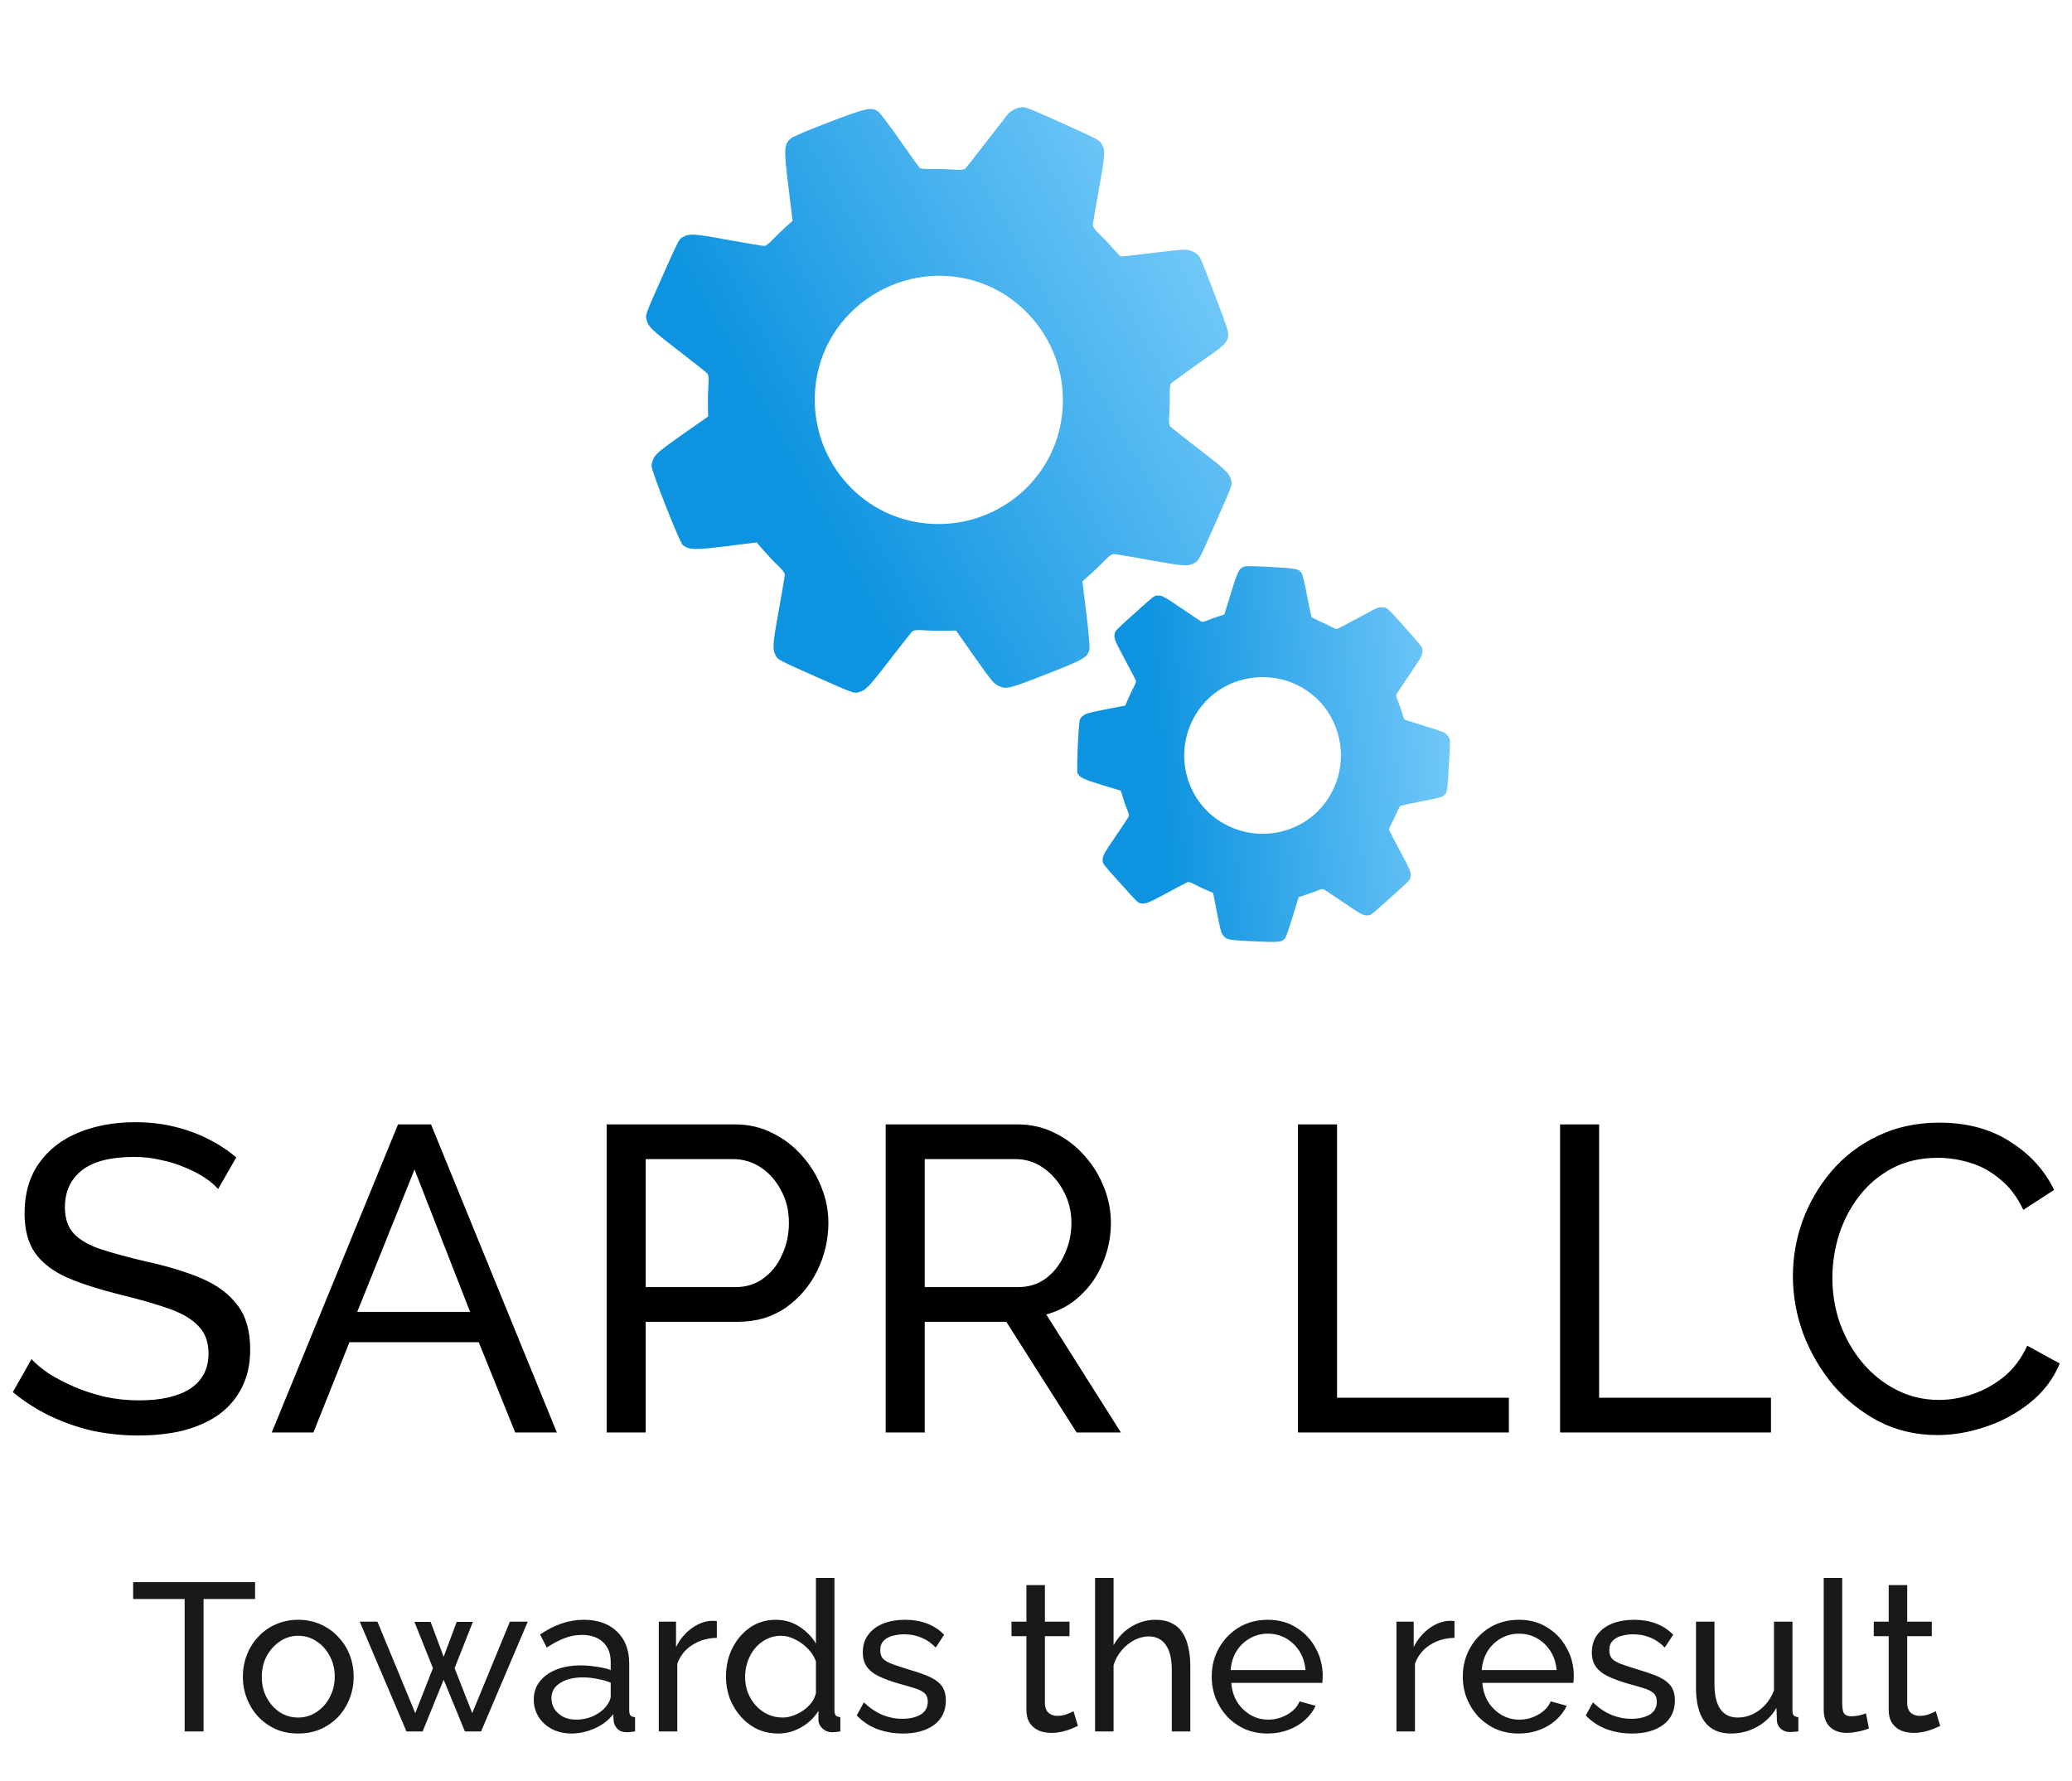
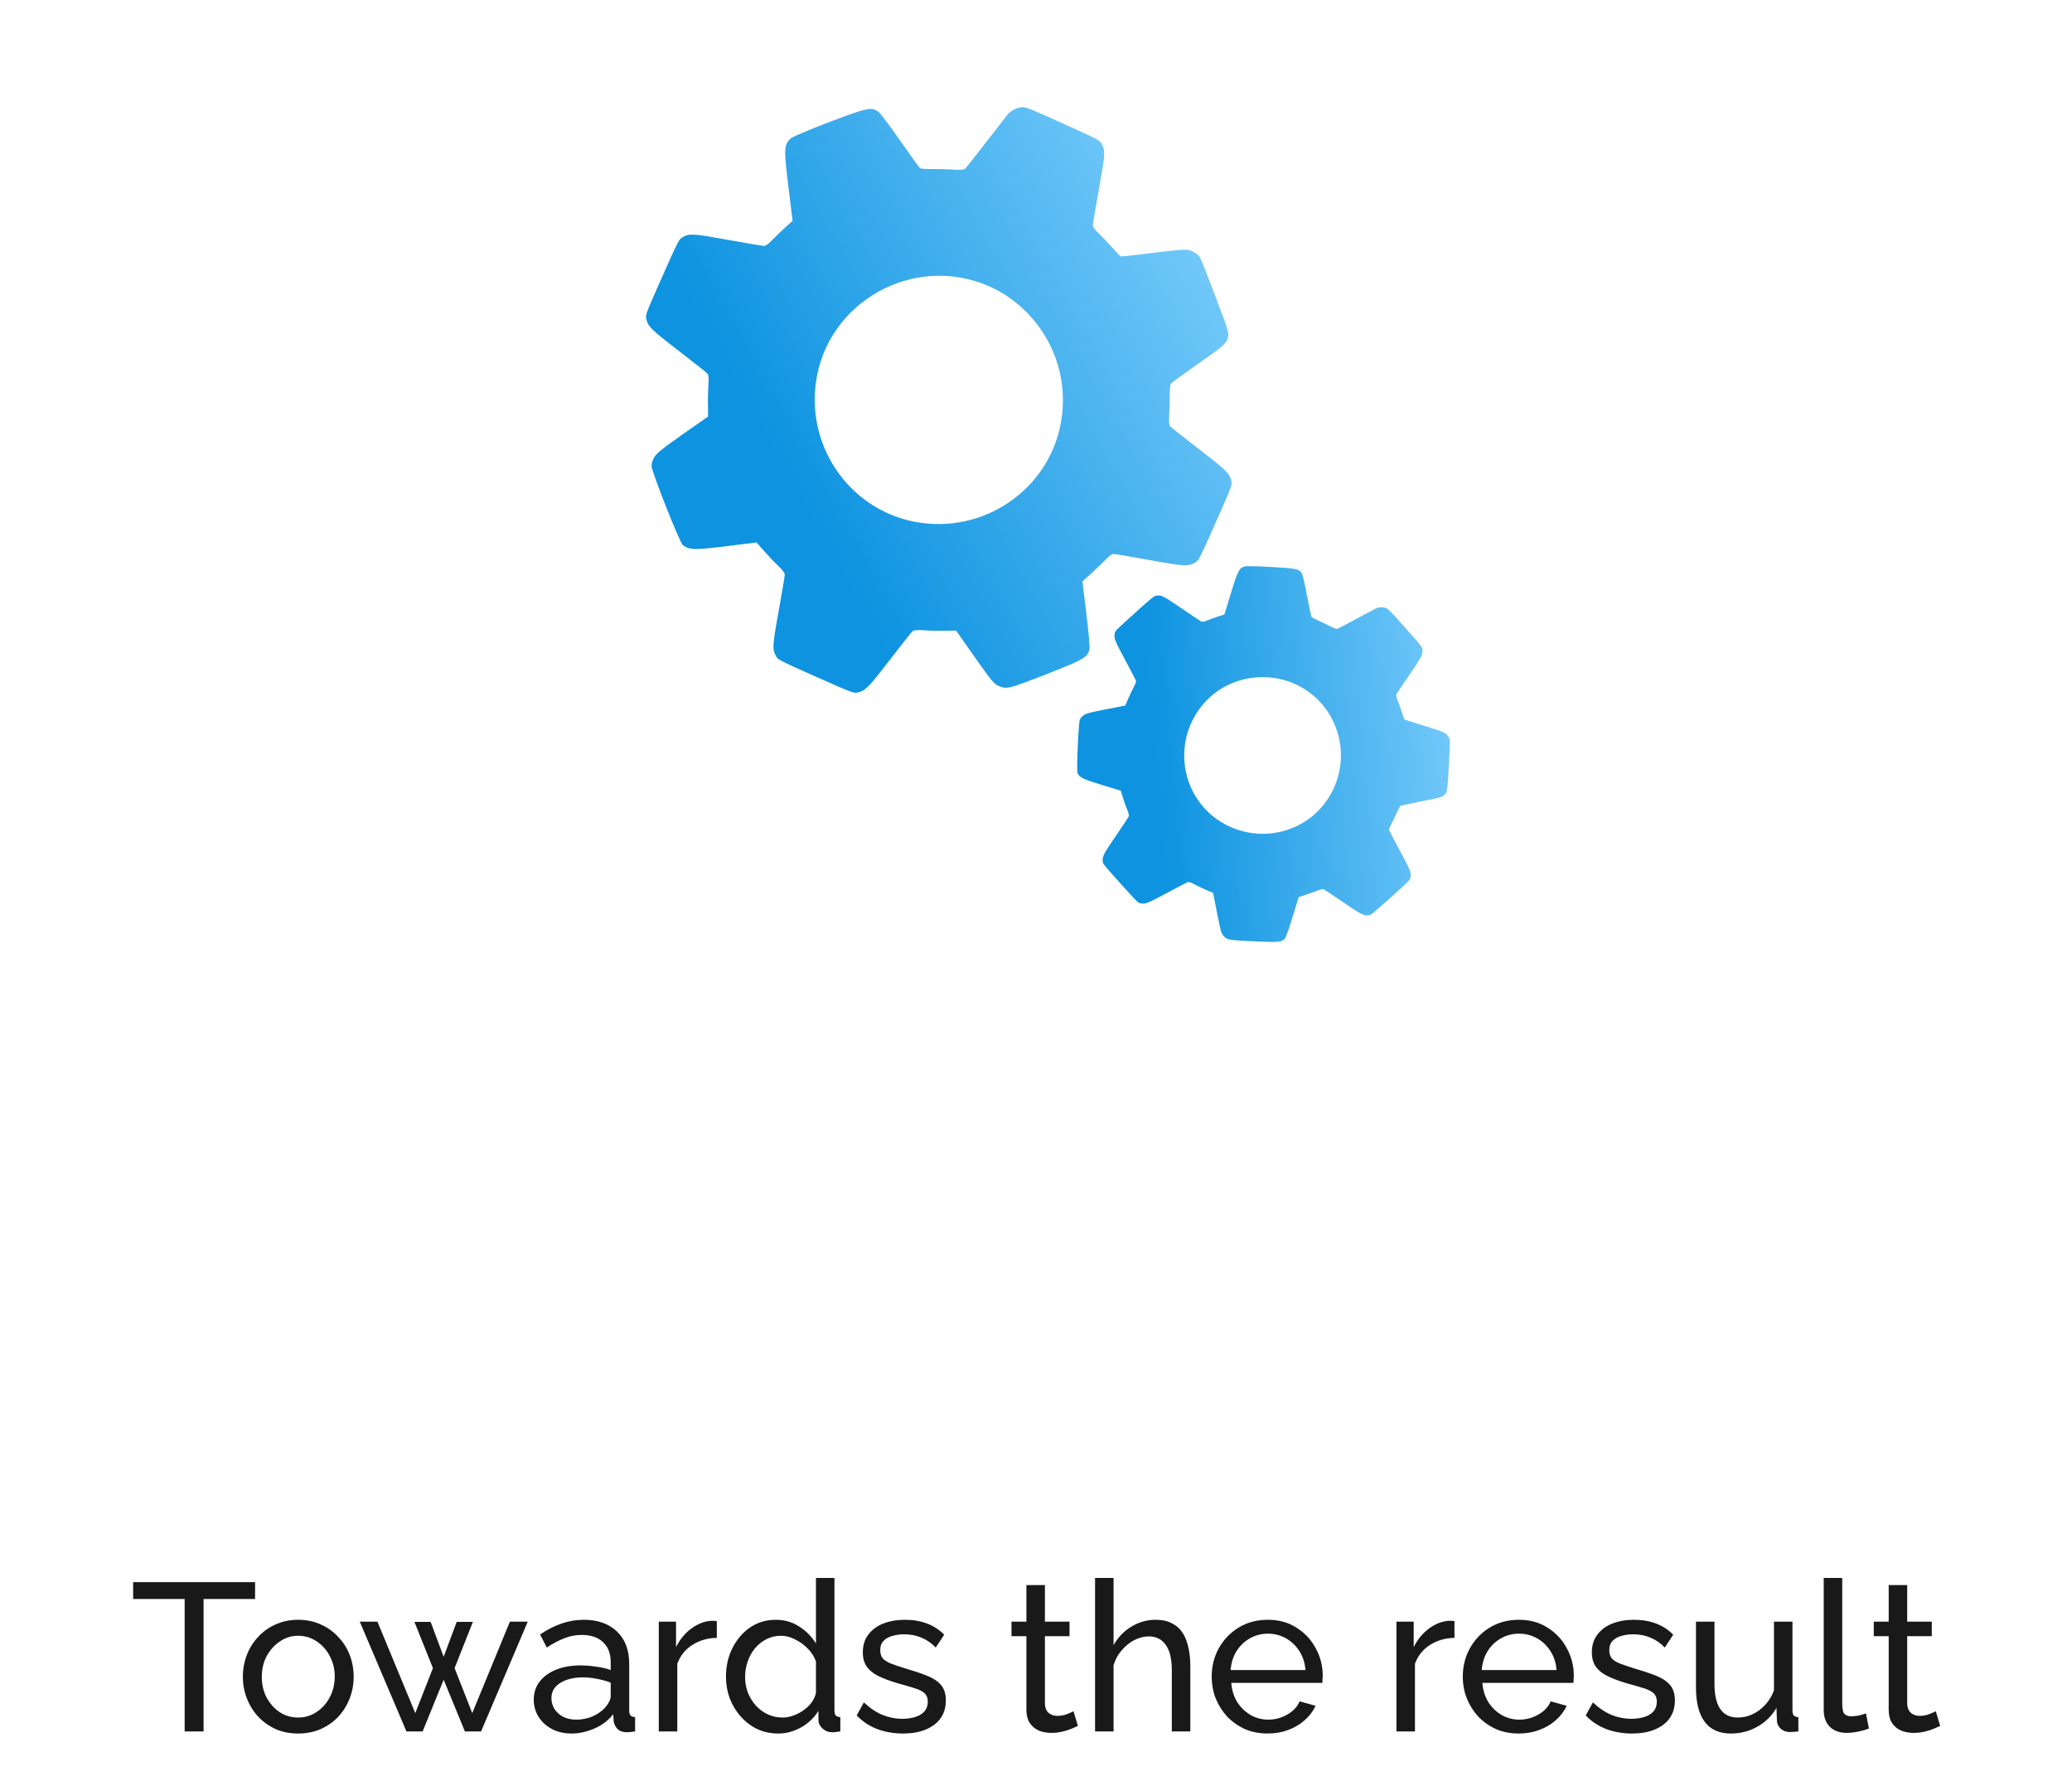
<svg xmlns="http://www.w3.org/2000/svg" width="998" height="858" viewBox="0 0 998 858" fill="none">
  <path d="M492.686 51.607C490.13 51.596 486.832 53.254 485.14 55.375C484.416 56.303 479.687 62.447 474.615 68.939C469.596 75.454 465.151 81.1 464.705 81.401C464.288 81.778 462.12 81.877 459.813 81.726C457.581 81.547 453.026 81.397 449.757 81.443C446.488 81.49 443.462 81.27 443.091 80.98C442.72 80.69 438.407 74.651 433.515 67.667C428.645 60.631 423.915 54.406 423.017 53.757C419.614 51.433 417.817 51.821 399.78 58.674C390.385 62.245 381.934 65.799 381.024 66.581C377.582 69.549 377.495 71.572 379.728 89.743L381.764 106.389L378.35 109.433C376.507 111.05 373.719 113.809 372.108 115.467C370.329 117.362 368.822 118.504 368.028 118.464C367.338 118.47 359.38 117.12 350.361 115.486C333.766 112.485 332.074 112.357 328.712 114.299C327.043 115.244 326.689 115.899 318.9 133.427C311.112 150.956 310.863 151.657 311.28 153.529C312.115 157.273 313.321 158.496 326.67 168.801C333.927 174.399 340.263 179.401 340.721 179.917C341.283 180.479 341.469 182.311 341.231 184.954C341.081 187.261 340.925 191.689 340.994 194.906L341.076 200.626L328.742 209.264C318.542 216.475 316.2 218.37 315.064 220.364C314.189 221.912 313.772 223.413 313.853 224.636C314.097 227.743 327.384 261.383 328.868 262.542C331.992 264.93 334.398 264.999 349.595 263.132L364.41 261.282L368.184 265.582C370.259 267.941 373.32 271.175 375.001 272.734C376.896 274.513 378.038 276.02 377.998 276.814C378.003 277.504 376.654 285.462 375.02 294.481C372.019 311.076 371.943 312.792 373.833 316.13C374.778 317.799 375.433 318.153 392.961 325.941C410.49 333.73 411.191 333.979 413.063 333.562C416.807 332.727 418.03 331.521 428.335 318.172C433.933 310.915 438.935 304.579 439.451 304.121C440.013 303.559 441.844 303.373 444.511 303.558C446.794 303.761 451.298 303.888 454.567 303.842L460.491 303.725L469.482 316.528C478.003 328.561 478.652 329.349 481.208 330.485C484.86 332.107 485.921 331.829 505.279 324.252C522.076 317.66 523.844 316.634 524.742 312.786C525.003 311.777 524.318 304.039 523.239 295.502L521.36 280.049L526.049 275.823C528.599 273.458 531.659 270.508 532.929 269.198C534.244 267.783 535.606 266.827 536.348 266.844C537.038 266.838 544.996 268.188 554.015 269.822C570.61 272.823 572.325 272.899 575.664 271.009C577.333 270.064 577.687 269.409 585.475 251.881C593.264 234.352 593.513 233.651 593.096 231.779C592.261 228.035 591.055 226.812 577.706 216.507C570.449 210.909 564.113 205.907 563.655 205.391C563.093 204.829 562.93 202.945 563.145 200.354C563.295 198.048 563.434 193.799 563.428 190.86C563.346 187.951 563.63 185.203 563.943 184.78C564.308 184.38 569.774 180.375 576.062 175.923C589.735 166.381 590.668 165.546 591.473 162.468C591.966 160.376 591.421 158.51 585.502 143.011C581.954 133.564 578.551 125.055 577.994 124.058C577.246 122.789 576.134 121.92 574.279 121.033C571.723 119.897 570.755 119.967 555.911 121.742C547.246 122.826 540.024 123.615 539.763 123.499C539.554 123.406 537.757 121.546 535.844 119.384C533.983 117.245 531.033 114.185 529.375 112.574C527.48 110.795 526.338 109.288 526.378 108.494C526.372 107.804 527.722 99.846 529.356 90.827C532.357 74.232 532.485 72.54 530.543 69.178C529.65 67.532 528.838 67.109 512.087 59.54C498.309 53.293 494.141 51.566 492.686 51.607ZM483.733 141.767C503.945 154.621 514.652 177.62 511.379 201.152C506.93 233.658 476.531 256.381 443.689 251.845C411.184 247.396 388.461 216.997 392.997 184.156C398.315 145.477 439.831 122.197 475.878 137.652C478.301 138.667 481.837 140.55 483.733 141.767Z" fill="url(#paint0_linear_906_2761)" />
  <path d="M667.824 292.959C666.353 292.294 664.024 292.401 662.501 293.189C661.844 293.537 657.534 295.863 652.937 298.301C648.364 300.767 644.346 302.878 644.011 302.937C643.673 303.047 642.397 302.546 641.105 301.865C639.864 301.186 637.275 299.926 635.378 299.111C633.48 298.296 631.792 297.39 631.652 297.127C631.513 296.864 630.581 292.27 629.558 286.982C628.561 281.669 627.436 276.861 627.085 276.255C625.721 274.038 624.585 273.799 612.416 273.106C606.077 272.746 600.288 272.619 599.561 272.836C596.811 273.661 596.24 274.806 592.848 285.862L589.735 295.988L586.982 296.864C585.502 297.322 583.184 298.195 581.827 298.737C580.313 299.372 579.15 299.642 578.702 299.414C578.303 299.24 574.06 296.412 569.279 293.147C560.48 287.141 559.536 286.632 557.097 286.886C555.891 287.001 555.519 287.288 546.512 295.392C537.504 303.496 537.18 303.837 536.939 305.024C536.456 307.399 536.836 308.415 541.882 317.797C544.626 322.895 546.992 327.412 547.124 327.827C547.303 328.296 546.939 329.401 546.121 330.864C545.44 332.156 544.209 334.67 543.421 336.543L541.995 339.864L532.656 341.669C524.915 343.201 523.076 343.692 521.907 344.549C521.004 345.216 520.377 345.975 520.109 346.701C519.449 348.556 518.449 371.382 519.006 372.432C520.193 374.614 521.563 375.274 530.81 378.111L539.831 380.859L540.9 384.312C541.49 386.207 542.422 388.861 542.99 390.193C543.625 391.707 543.896 392.871 543.668 393.318C543.494 393.718 540.665 397.96 537.4 402.741C531.395 411.54 530.91 412.51 531.14 414.923C531.255 416.129 531.542 416.502 539.646 425.509C547.75 434.516 548.09 434.84 549.278 435.081C551.652 435.564 552.668 435.184 562.05 430.138C567.149 427.394 571.665 425.028 572.081 424.896C572.55 424.717 573.654 425.082 575.144 425.875C576.409 426.58 578.974 427.814 580.872 428.629L584.318 430.087L586.207 439.788C588.023 448.923 588.194 449.544 589.376 450.858C591.065 452.734 591.748 452.847 604.866 453.463C616.252 453.987 617.535 453.85 619.045 451.862C619.455 451.347 621.053 446.708 622.63 441.505L625.526 432.108L629.319 430.879C631.399 430.171 633.924 429.258 634.993 428.829C636.116 428.352 637.148 428.151 637.572 428.352C637.971 428.526 642.214 431.355 646.995 434.62C655.794 440.625 656.764 441.111 659.176 440.88C660.383 440.765 660.755 440.479 669.762 432.374C678.769 424.27 679.094 423.93 679.335 422.742C679.818 420.368 679.437 419.352 674.391 409.97C671.647 404.872 669.281 400.355 669.15 399.939C668.971 399.47 669.362 398.342 670.153 396.903C670.834 395.611 672.008 393.196 672.762 391.5C673.464 389.8 674.335 388.289 674.625 388.125C674.938 387.989 679.123 387.086 683.896 386.138C694.24 384.156 694.993 383.914 696.251 382.347C697.074 381.267 697.24 380.05 697.818 369.586C698.205 363.223 698.433 357.438 698.369 356.72C698.264 355.795 697.846 355.007 697.005 354.018C695.823 352.705 695.247 352.496 686.228 349.696C680.95 348.09 676.582 346.685 676.461 346.551C676.365 346.443 675.807 344.908 675.261 343.168C674.738 341.455 673.825 338.93 673.283 337.574C672.648 336.059 672.378 334.896 672.606 334.448C672.78 334.049 675.608 329.806 678.874 325.025C684.879 316.226 685.388 315.283 685.134 312.844C685.043 311.664 684.684 311.211 676.971 302.531C670.633 295.379 668.674 293.31 667.824 292.959ZM639.438 342.657C647.786 355.277 648.038 371.3 640.089 384.03C629.151 401.633 605.764 406.911 587.99 395.836C570.387 384.898 565.11 361.511 576.184 343.736C589.214 322.796 619.156 320.061 635.968 338.26C637.104 339.469 638.658 341.466 639.438 342.657Z" fill="url(#paint1_linear_906_2761)" />
-   <path d="M105.042 572.745C103.37 570.794 101.141 568.913 98.354 567.101C95.567 565.29 92.432 563.688 88.949 562.294C85.465 560.762 81.633 559.577 77.453 558.741C73.412 557.766 69.163 557.278 64.704 557.278C53.278 557.278 44.848 559.438 39.414 563.757C33.98 568.077 31.263 573.999 31.263 581.523C31.263 586.818 32.656 590.998 35.443 594.063C38.23 597.129 42.479 599.637 48.192 601.588C54.044 603.538 61.429 605.559 70.347 607.649C80.658 609.878 89.576 612.595 97.1 615.8C104.624 619.005 110.407 623.325 114.448 628.759C118.488 634.054 120.509 641.16 120.509 650.078C120.509 657.184 119.116 663.384 116.329 668.679C113.681 673.835 109.919 678.154 105.042 681.638C100.165 684.982 94.453 687.49 87.904 689.162C81.355 690.695 74.249 691.461 66.585 691.461C59.061 691.461 51.676 690.695 44.43 689.162C37.324 687.49 30.566 685.121 24.156 682.056C17.747 678.99 11.755 675.158 6.182 670.56L15.169 654.676C17.398 657.044 20.255 659.413 23.738 661.782C27.361 664.011 31.402 666.101 35.861 668.052C40.459 670.003 45.405 671.605 50.7 672.859C55.995 673.974 61.429 674.531 67.003 674.531C77.593 674.531 85.814 672.65 91.666 668.888C97.518 664.987 100.444 659.344 100.444 651.959C100.444 646.385 98.772 641.926 95.428 638.582C92.223 635.238 87.416 632.451 81.006 630.222C74.597 627.992 66.794 625.763 57.597 623.534C47.565 621.025 39.135 618.308 32.308 615.382C25.48 612.317 20.325 608.346 16.841 603.469C13.497 598.592 11.825 592.252 11.825 584.449C11.825 574.974 14.124 566.962 18.722 560.413C23.32 553.864 29.66 548.918 37.742 545.574C45.823 542.23 54.95 540.557 65.122 540.557C71.81 540.557 78.011 541.254 83.724 542.648C89.576 544.041 95.01 545.992 100.026 548.5C105.042 551.008 109.64 554.004 113.821 557.487L105.042 572.745ZM191.719 541.602H207.603L268.215 689.998H248.151L230.594 646.524H168.31L150.962 689.998H130.897L191.719 541.602ZM226.414 631.894L199.661 563.339L172.072 631.894H226.414ZM292.201 689.998V541.602H354.067C360.616 541.602 366.607 542.996 372.042 545.783C377.476 548.43 382.213 552.053 386.254 556.651C390.295 561.11 393.43 566.196 395.66 571.909C397.889 577.482 399.004 583.195 399.004 589.047C399.004 597.129 397.192 604.862 393.569 612.247C389.947 619.493 384.861 625.415 378.312 630.013C371.763 634.472 364.099 636.701 355.321 636.701H311.011V689.998H292.201ZM311.011 619.98H354.276C359.431 619.98 363.89 618.587 367.652 615.8C371.554 613.013 374.55 609.251 376.64 604.514C378.869 599.776 379.984 594.621 379.984 589.047C379.984 583.195 378.73 577.97 376.222 573.372C373.714 568.634 370.439 564.942 366.398 562.294C362.358 559.647 357.899 558.323 353.022 558.323H311.011V619.98ZM426.602 689.998V541.602H490.141C496.69 541.602 502.681 542.996 508.116 545.783C513.55 548.43 518.287 552.053 522.328 556.651C526.369 561.11 529.504 566.196 531.733 571.909C533.963 577.482 535.078 583.195 535.078 589.047C535.078 595.875 533.754 602.354 531.106 608.485C528.598 614.616 524.975 619.841 520.238 624.161C515.64 628.48 510.206 631.476 503.935 633.148L539.885 689.998H518.566L484.707 636.701H445.413V689.998H426.602ZM445.413 619.98H490.35C495.505 619.98 499.964 618.587 503.726 615.8C507.628 612.874 510.624 609.042 512.714 604.305C514.943 599.567 516.058 594.481 516.058 589.047C516.058 583.474 514.804 578.388 512.296 573.79C509.788 569.052 506.513 565.29 502.472 562.503C498.431 559.717 493.973 558.323 489.096 558.323H445.413V619.98ZM625.193 689.998V541.602H644.003V673.277H726.77V689.998H625.193ZM751.43 689.998V541.602H770.241V673.277H853.008V689.998H751.43ZM863.563 614.755C863.563 605.698 865.095 596.85 868.161 588.211C871.366 579.433 875.964 571.491 881.955 564.384C888.086 557.139 895.541 551.426 904.319 547.246C913.098 542.926 923.06 540.766 934.207 540.766C947.444 540.766 958.801 543.832 968.276 549.963C977.751 555.954 984.787 563.688 989.385 573.163L974.546 582.777C971.62 576.507 967.858 571.56 963.259 567.937C958.801 564.175 953.924 561.528 948.629 559.995C943.473 558.462 938.387 557.696 933.371 557.696C925.15 557.696 917.835 559.368 911.425 562.712C905.155 566.056 899.86 570.515 895.541 576.089C891.221 581.662 887.947 587.933 885.718 594.899C883.627 601.727 882.582 608.624 882.582 615.591C882.582 623.255 883.836 630.64 886.345 637.746C888.992 644.852 892.615 651.123 897.213 656.557C901.811 661.991 907.245 666.31 913.516 669.515C919.786 672.72 926.613 674.322 933.998 674.322C939.154 674.322 944.449 673.417 949.883 671.605C955.317 669.794 960.403 667.007 965.14 663.245C969.878 659.344 973.64 654.327 976.427 648.196L992.102 656.766C989.037 664.151 984.3 670.421 977.89 675.577C971.48 680.732 964.304 684.634 956.362 687.281C948.559 689.928 940.826 691.252 933.162 691.252C922.991 691.252 913.655 689.092 905.155 684.773C896.656 680.314 889.271 674.462 883 667.216C876.87 659.831 872.062 651.61 868.579 642.553C865.235 633.357 863.563 624.091 863.563 614.755Z" fill="black" />
  <path d="M122.864 770.204H98.055V833.998H88.942V770.204H64.133V762.103H122.864V770.204ZM143.616 835.011C139.633 835.011 136.021 834.302 132.781 832.884C129.54 831.399 126.739 829.408 124.376 826.91C122.013 824.345 120.191 821.408 118.908 818.1C117.625 814.792 116.984 811.316 116.984 807.67C116.984 803.957 117.625 800.447 118.908 797.139C120.191 793.831 122.013 790.928 124.376 788.431C126.739 785.865 129.54 783.874 132.781 782.456C136.089 780.971 139.7 780.229 143.616 780.229C147.599 780.229 151.21 780.971 154.451 782.456C157.691 783.874 160.492 785.865 162.855 788.431C165.285 790.928 167.142 793.831 168.425 797.139C169.707 800.447 170.348 803.957 170.348 807.67C170.348 811.316 169.707 814.792 168.425 818.1C167.142 821.408 165.319 824.345 162.956 826.91C160.594 829.408 157.758 831.399 154.451 832.884C151.21 834.302 147.599 835.011 143.616 835.011ZM126.097 807.771C126.097 811.417 126.874 814.725 128.426 817.695C130.047 820.665 132.173 823.028 134.806 824.783C137.439 826.471 140.375 827.315 143.616 827.315C146.856 827.315 149.793 826.437 152.425 824.682C155.126 822.927 157.252 820.564 158.805 817.594C160.425 814.556 161.235 811.214 161.235 807.569C161.235 803.924 160.425 800.616 158.805 797.645C157.252 794.675 155.126 792.312 152.425 790.557C149.793 788.802 146.856 787.924 143.616 787.924C140.375 787.924 137.439 788.836 134.806 790.658C132.173 792.414 130.047 794.776 128.426 797.747C126.874 800.717 126.097 804.059 126.097 807.771ZM245.591 781.14H254.198L231.718 833.998H223.921L213.694 809.088L203.568 833.998H195.77L173.291 781.14H181.796L200.023 825.188L208.529 803.519L199.618 781.241H207.415L213.694 798.05L219.972 781.241H227.769L218.959 803.519L227.465 825.188L245.591 781.14ZM257.093 818.708C257.093 815.332 258.038 812.429 259.929 809.999C261.886 807.501 264.553 805.578 267.928 804.227C271.304 802.877 275.219 802.202 279.675 802.202C282.037 802.202 284.535 802.405 287.168 802.81C289.801 803.147 292.13 803.687 294.155 804.43V800.582C294.155 796.532 292.94 793.359 290.509 791.063C288.079 788.701 284.636 787.519 280.181 787.519C277.278 787.519 274.477 788.059 271.776 789.139C269.143 790.152 266.342 791.637 263.372 793.595L260.131 787.317C263.574 784.954 267.017 783.199 270.46 782.051C273.903 780.836 277.481 780.229 281.193 780.229C287.944 780.229 293.277 782.119 297.193 785.899C301.108 789.612 303.066 794.81 303.066 801.493V823.872C303.066 824.952 303.268 825.762 303.673 826.302C304.146 826.775 304.889 827.045 305.901 827.112V833.998C305.024 834.133 304.247 834.234 303.572 834.302C302.965 834.369 302.458 834.403 302.053 834.403C299.96 834.403 298.374 833.829 297.294 832.682C296.281 831.534 295.708 830.319 295.573 829.036L295.37 825.695C293.075 828.665 290.071 830.96 286.358 832.58C282.645 834.201 278.966 835.011 275.32 835.011C271.81 835.011 268.671 834.302 265.903 832.884C263.135 831.399 260.975 829.441 259.422 827.011C257.87 824.513 257.093 821.745 257.093 818.708ZM291.522 822.454C292.332 821.509 292.973 820.564 293.446 819.619C293.919 818.606 294.155 817.763 294.155 817.087V810.506C292.062 809.695 289.868 809.088 287.573 808.683C285.278 808.21 283.016 807.974 280.788 807.974C276.265 807.974 272.586 808.885 269.751 810.708C266.983 812.463 265.599 814.894 265.599 817.999C265.599 819.687 266.038 821.34 266.916 822.961C267.861 824.513 269.211 825.796 270.966 826.809C272.789 827.821 275.017 828.327 277.649 828.327C280.417 828.327 283.05 827.787 285.548 826.707C288.045 825.56 290.037 824.142 291.522 822.454ZM345.262 788.937C340.807 789.004 336.858 790.152 333.415 792.38C330.039 794.54 327.643 797.544 326.225 801.392V833.998H317.314V781.14H325.618V793.392C327.44 789.747 329.837 786.81 332.807 784.583C335.845 782.288 339.018 781.005 342.326 780.735C343.001 780.735 343.575 780.735 344.047 780.735C344.52 780.735 344.925 780.769 345.262 780.836V788.937ZM349.669 807.67C349.669 802.675 350.681 798.118 352.707 794C354.799 789.815 357.635 786.473 361.212 783.975C364.858 781.477 369.01 780.229 373.668 780.229C377.921 780.229 381.735 781.342 385.11 783.57C388.485 785.798 391.118 788.498 393.008 791.671V760.078H401.919V823.872C401.919 824.952 402.122 825.762 402.527 826.302C402.999 826.775 403.742 827.045 404.755 827.112V833.998C403.067 834.268 401.751 834.403 400.805 834.403C399.05 834.403 397.498 833.796 396.147 832.58C394.865 831.365 394.224 830.015 394.224 828.53V824.074C392.131 827.45 389.329 830.116 385.819 832.074C382.308 834.032 378.663 835.011 374.883 835.011C371.237 835.011 367.862 834.302 364.757 832.884C361.719 831.399 359.052 829.374 356.757 826.809C354.529 824.243 352.774 821.34 351.491 818.1C350.276 814.792 349.669 811.316 349.669 807.67ZM393.008 815.467V800.278C392.198 797.983 390.882 795.924 389.059 794.101C387.237 792.211 385.178 790.726 382.882 789.646C380.655 788.498 378.427 787.924 376.199 787.924C373.566 787.924 371.17 788.498 369.01 789.646C366.917 790.726 365.094 792.211 363.541 794.101C362.056 795.924 360.909 798.017 360.099 800.379C359.289 802.742 358.883 805.206 358.883 807.771C358.883 810.404 359.322 812.902 360.2 815.265C361.145 817.628 362.428 819.72 364.048 821.543C365.735 823.366 367.659 824.783 369.82 825.796C372.047 826.809 374.444 827.315 377.009 827.315C378.629 827.315 380.283 827.011 381.971 826.403C383.726 825.796 385.38 824.952 386.933 823.872C388.485 822.792 389.802 821.543 390.882 820.125C391.962 818.64 392.671 817.087 393.008 815.467ZM434.921 835.011C430.533 835.011 426.415 834.302 422.567 832.884C418.719 831.399 415.411 829.205 412.643 826.302L416.086 820.024C419.124 822.859 422.162 824.885 425.2 826.1C428.238 827.315 431.343 827.922 434.516 827.922C438.161 827.922 441.132 827.247 443.427 825.897C445.722 824.48 446.87 822.421 446.87 819.72C446.87 817.763 446.262 816.311 445.047 815.366C443.899 814.421 442.245 813.645 440.085 813.037C437.925 812.362 435.36 811.619 432.389 810.809C428.744 809.729 425.672 808.582 423.175 807.366C420.677 806.151 418.787 804.632 417.504 802.81C416.221 800.987 415.58 798.692 415.58 795.924C415.58 792.549 416.458 789.713 418.213 787.418C419.968 785.055 422.365 783.266 425.402 782.051C428.508 780.836 432.018 780.229 435.933 780.229C439.849 780.229 443.393 780.836 446.566 782.051C449.739 783.266 452.473 785.055 454.768 787.418L450.718 793.595C448.625 791.435 446.33 789.848 443.832 788.836C441.334 787.756 438.532 787.216 435.427 787.216C433.604 787.216 431.816 787.452 430.06 787.924C428.305 788.329 426.854 789.106 425.706 790.253C424.559 791.333 423.985 792.886 423.985 794.911C423.985 796.599 424.423 797.949 425.301 798.962C426.246 799.907 427.596 800.717 429.352 801.392C431.174 802.067 433.368 802.81 435.933 803.62C439.916 804.767 443.359 805.915 446.262 807.063C449.232 808.21 451.528 809.695 453.148 811.518C454.768 813.341 455.578 815.872 455.578 819.113C455.578 824.108 453.688 828.024 449.907 830.859C446.127 833.627 441.132 835.011 434.921 835.011ZM519.191 831.365C518.449 831.703 517.436 832.142 516.153 832.682C514.871 833.222 513.386 833.694 511.698 834.099C510.01 834.504 508.221 834.707 506.331 834.707C504.171 834.707 502.179 834.336 500.357 833.593C498.534 832.783 497.083 831.568 496.002 829.948C494.922 828.26 494.382 826.167 494.382 823.669V788.127H487.193V781.14H494.382V763.521H503.293V781.14H515.141V788.127H503.293V820.935C503.428 822.826 504.07 824.243 505.217 825.188C506.365 826.066 507.715 826.505 509.268 826.505C511.023 826.505 512.643 826.201 514.128 825.593C515.613 824.986 516.592 824.547 517.065 824.277L519.191 831.365ZM573.321 833.998H564.411V804.43C564.411 799.029 563.432 794.979 561.474 792.279C559.584 789.578 556.85 788.228 553.272 788.228C550.977 788.228 548.648 788.836 546.285 790.051C543.99 791.266 541.964 792.92 540.209 795.013C538.454 797.038 537.171 799.401 536.361 802.101V833.998H527.45V760.078H536.361V792.481C538.454 788.701 541.289 785.73 544.867 783.57C548.513 781.342 552.428 780.229 556.613 780.229C559.786 780.229 562.419 780.802 564.512 781.95C566.672 783.03 568.393 784.583 569.676 786.608C570.959 788.633 571.87 790.996 572.41 793.696C573.018 796.329 573.321 799.232 573.321 802.405V833.998ZM610.57 835.011C606.587 835.011 602.941 834.302 599.633 832.884C596.393 831.399 593.558 829.408 591.128 826.91C588.765 824.345 586.908 821.408 585.558 818.1C584.276 814.792 583.634 811.282 583.634 807.569C583.634 802.573 584.782 798.017 587.077 793.899C589.372 789.781 592.545 786.473 596.596 783.975C600.714 781.477 605.405 780.229 610.671 780.229C616.004 780.229 620.628 781.511 624.544 784.076C628.527 786.574 631.598 789.882 633.758 794C635.986 798.05 637.1 802.438 637.1 807.164C637.1 807.839 637.066 808.514 636.999 809.189C636.999 809.797 636.965 810.269 636.897 810.607H593.052C593.322 814.05 594.267 817.121 595.887 819.822C597.575 822.454 599.735 824.547 602.368 826.1C605 827.585 607.836 828.327 610.873 828.327C614.114 828.327 617.152 827.517 619.987 825.897C622.89 824.277 624.881 822.151 625.961 819.518L633.657 821.644C632.51 824.209 630.788 826.505 628.493 828.53C626.265 830.555 623.599 832.142 620.493 833.289C617.455 834.437 614.148 835.011 610.57 835.011ZM592.748 804.43H628.797C628.527 800.987 627.548 797.949 625.86 795.316C624.172 792.684 622.012 790.625 619.379 789.139C616.747 787.654 613.844 786.912 610.671 786.912C607.566 786.912 604.697 787.654 602.064 789.139C599.431 790.625 597.271 792.684 595.583 795.316C593.963 797.949 593.018 800.987 592.748 804.43ZM700.565 788.937C696.11 789.004 692.161 790.152 688.718 792.38C685.342 794.54 682.946 797.544 681.528 801.392V833.998H672.617V781.14H680.921V793.392C682.743 789.747 685.14 786.81 688.11 784.583C691.148 782.288 694.321 781.005 697.629 780.735C698.304 780.735 698.878 780.735 699.35 780.735C699.823 780.735 700.228 780.769 700.565 780.836V788.937ZM731.509 835.011C727.526 835.011 723.881 834.302 720.573 832.884C717.333 831.399 714.497 829.408 712.067 826.91C709.704 824.345 707.848 821.408 706.498 818.1C705.215 814.792 704.574 811.282 704.574 807.569C704.574 802.573 705.721 798.017 708.017 793.899C710.312 789.781 713.485 786.473 717.535 783.975C721.653 781.477 726.345 780.229 731.61 780.229C736.943 780.229 741.568 781.511 745.483 784.076C749.466 786.574 752.538 789.882 754.698 794C756.926 798.05 758.039 802.438 758.039 807.164C758.039 807.839 758.006 808.514 757.938 809.189C757.938 809.797 757.904 810.269 757.837 810.607H713.991C714.261 814.05 715.206 817.121 716.826 819.822C718.514 822.454 720.674 824.547 723.307 826.1C725.94 827.585 728.775 828.327 731.813 828.327C735.053 828.327 738.091 827.517 740.926 825.897C743.829 824.277 745.821 822.151 746.901 819.518L754.597 821.644C753.449 824.209 751.727 826.505 749.432 828.53C747.204 830.555 744.538 832.142 741.433 833.289C738.395 834.437 735.087 835.011 731.509 835.011ZM713.687 804.43H749.736C749.466 800.987 748.487 797.949 746.799 795.316C745.112 792.684 742.952 790.625 740.319 789.139C737.686 787.654 734.783 786.912 731.61 786.912C728.505 786.912 725.636 787.654 723.003 789.139C720.37 790.625 718.21 792.684 716.522 795.316C714.902 797.949 713.957 800.987 713.687 804.43ZM786.07 835.011C781.682 835.011 777.565 834.302 773.717 832.884C769.869 831.399 766.561 829.205 763.793 826.302L767.236 820.024C770.274 822.859 773.312 824.885 776.349 826.1C779.387 827.315 782.493 827.922 785.665 827.922C789.311 827.922 792.281 827.247 794.576 825.897C796.872 824.48 798.019 822.421 798.019 819.72C798.019 817.763 797.412 816.311 796.197 815.366C795.049 814.421 793.395 813.645 791.235 813.037C789.075 812.362 786.509 811.619 783.539 810.809C779.894 809.729 776.822 808.582 774.324 807.366C771.826 806.151 769.936 804.632 768.654 802.81C767.371 800.987 766.73 798.692 766.73 795.924C766.73 792.549 767.607 789.713 769.362 787.418C771.118 785.055 773.514 783.266 776.552 782.051C779.657 780.836 783.168 780.229 787.083 780.229C790.998 780.229 794.543 780.836 797.715 782.051C800.888 783.266 803.622 785.055 805.918 787.418L801.867 793.595C799.774 791.435 797.479 789.848 794.981 788.836C792.484 787.756 789.682 787.216 786.577 787.216C784.754 787.216 782.965 787.452 781.21 787.924C779.455 788.329 778.003 789.106 776.856 790.253C775.708 791.333 775.134 792.886 775.134 794.911C775.134 796.599 775.573 797.949 776.451 798.962C777.396 799.907 778.746 800.717 780.501 801.392C782.324 802.067 784.518 802.81 787.083 803.62C791.066 804.767 794.509 805.915 797.412 807.063C800.382 808.21 802.677 809.695 804.297 811.518C805.918 813.341 806.728 815.872 806.728 819.113C806.728 824.108 804.837 828.024 801.057 830.859C797.277 833.627 792.281 835.011 786.07 835.011ZM816.882 812.835V781.14H825.793V811.113C825.793 816.514 826.738 820.564 828.629 823.264C830.519 825.965 833.32 827.315 837.033 827.315C839.463 827.315 841.792 826.809 844.02 825.796C846.315 824.716 848.374 823.197 850.197 821.239C852.02 819.281 853.437 816.952 854.45 814.252V781.14H863.361V823.872C863.361 824.952 863.563 825.762 863.969 826.302C864.441 826.775 865.184 827.045 866.196 827.112V833.998C865.184 834.133 864.374 834.201 863.766 834.201C863.226 834.268 862.686 834.302 862.146 834.302C860.458 834.302 859.007 833.796 857.792 832.783C856.576 831.703 855.935 830.386 855.868 828.834L855.665 822.657C853.37 826.572 850.265 829.61 846.349 831.77C842.501 833.931 838.282 835.011 833.692 835.011C828.156 835.011 823.971 833.154 821.135 829.441C818.3 825.661 816.882 820.125 816.882 812.835ZM878.407 760.078H887.318V820.328C887.318 823.231 887.723 825.02 888.533 825.695C889.343 826.37 890.322 826.707 891.47 826.707C892.887 826.707 894.237 826.572 895.52 826.302C896.803 825.965 897.883 825.627 898.76 825.29L900.178 832.58C898.693 833.188 896.938 833.694 894.912 834.099C892.887 834.504 891.098 834.707 889.546 834.707C886.103 834.707 883.369 833.728 881.343 831.77C879.386 829.813 878.407 827.079 878.407 823.568V760.078ZM934.519 831.365C933.776 831.703 932.764 832.142 931.481 832.682C930.198 833.222 928.713 833.694 927.026 834.099C925.338 834.504 923.549 834.707 921.659 834.707C919.498 834.707 917.507 834.336 915.684 833.593C913.862 832.783 912.41 831.568 911.33 829.948C910.25 828.26 909.71 826.167 909.71 823.669V788.127H902.52V781.14H909.71V763.521H918.621V781.14H930.468V788.127H918.621V820.935C918.756 822.826 919.397 824.243 920.545 825.188C921.692 826.066 923.043 826.505 924.595 826.505C926.35 826.505 927.971 826.201 929.456 825.593C930.941 824.986 931.92 824.547 932.392 824.277L934.519 831.365Z" fill="black" fill-opacity="0.9" />
  <defs>
    <linearGradient id="paint0_linear_906_2761" x1="369.576" y1="212.622" x2="593.93" y2="87.782" gradientUnits="userSpaceOnUse">
      <stop stop-color="#0D93E0" />
      <stop offset="1" stop-color="#7FCFFC" />
    </linearGradient>
    <linearGradient id="paint1_linear_906_2761" x1="555.343" y1="354.123" x2="716.904" y2="339.901" gradientUnits="userSpaceOnUse">
      <stop stop-color="#0D93E0" />
      <stop offset="1" stop-color="#7FCFFC" />
    </linearGradient>
  </defs>
</svg>